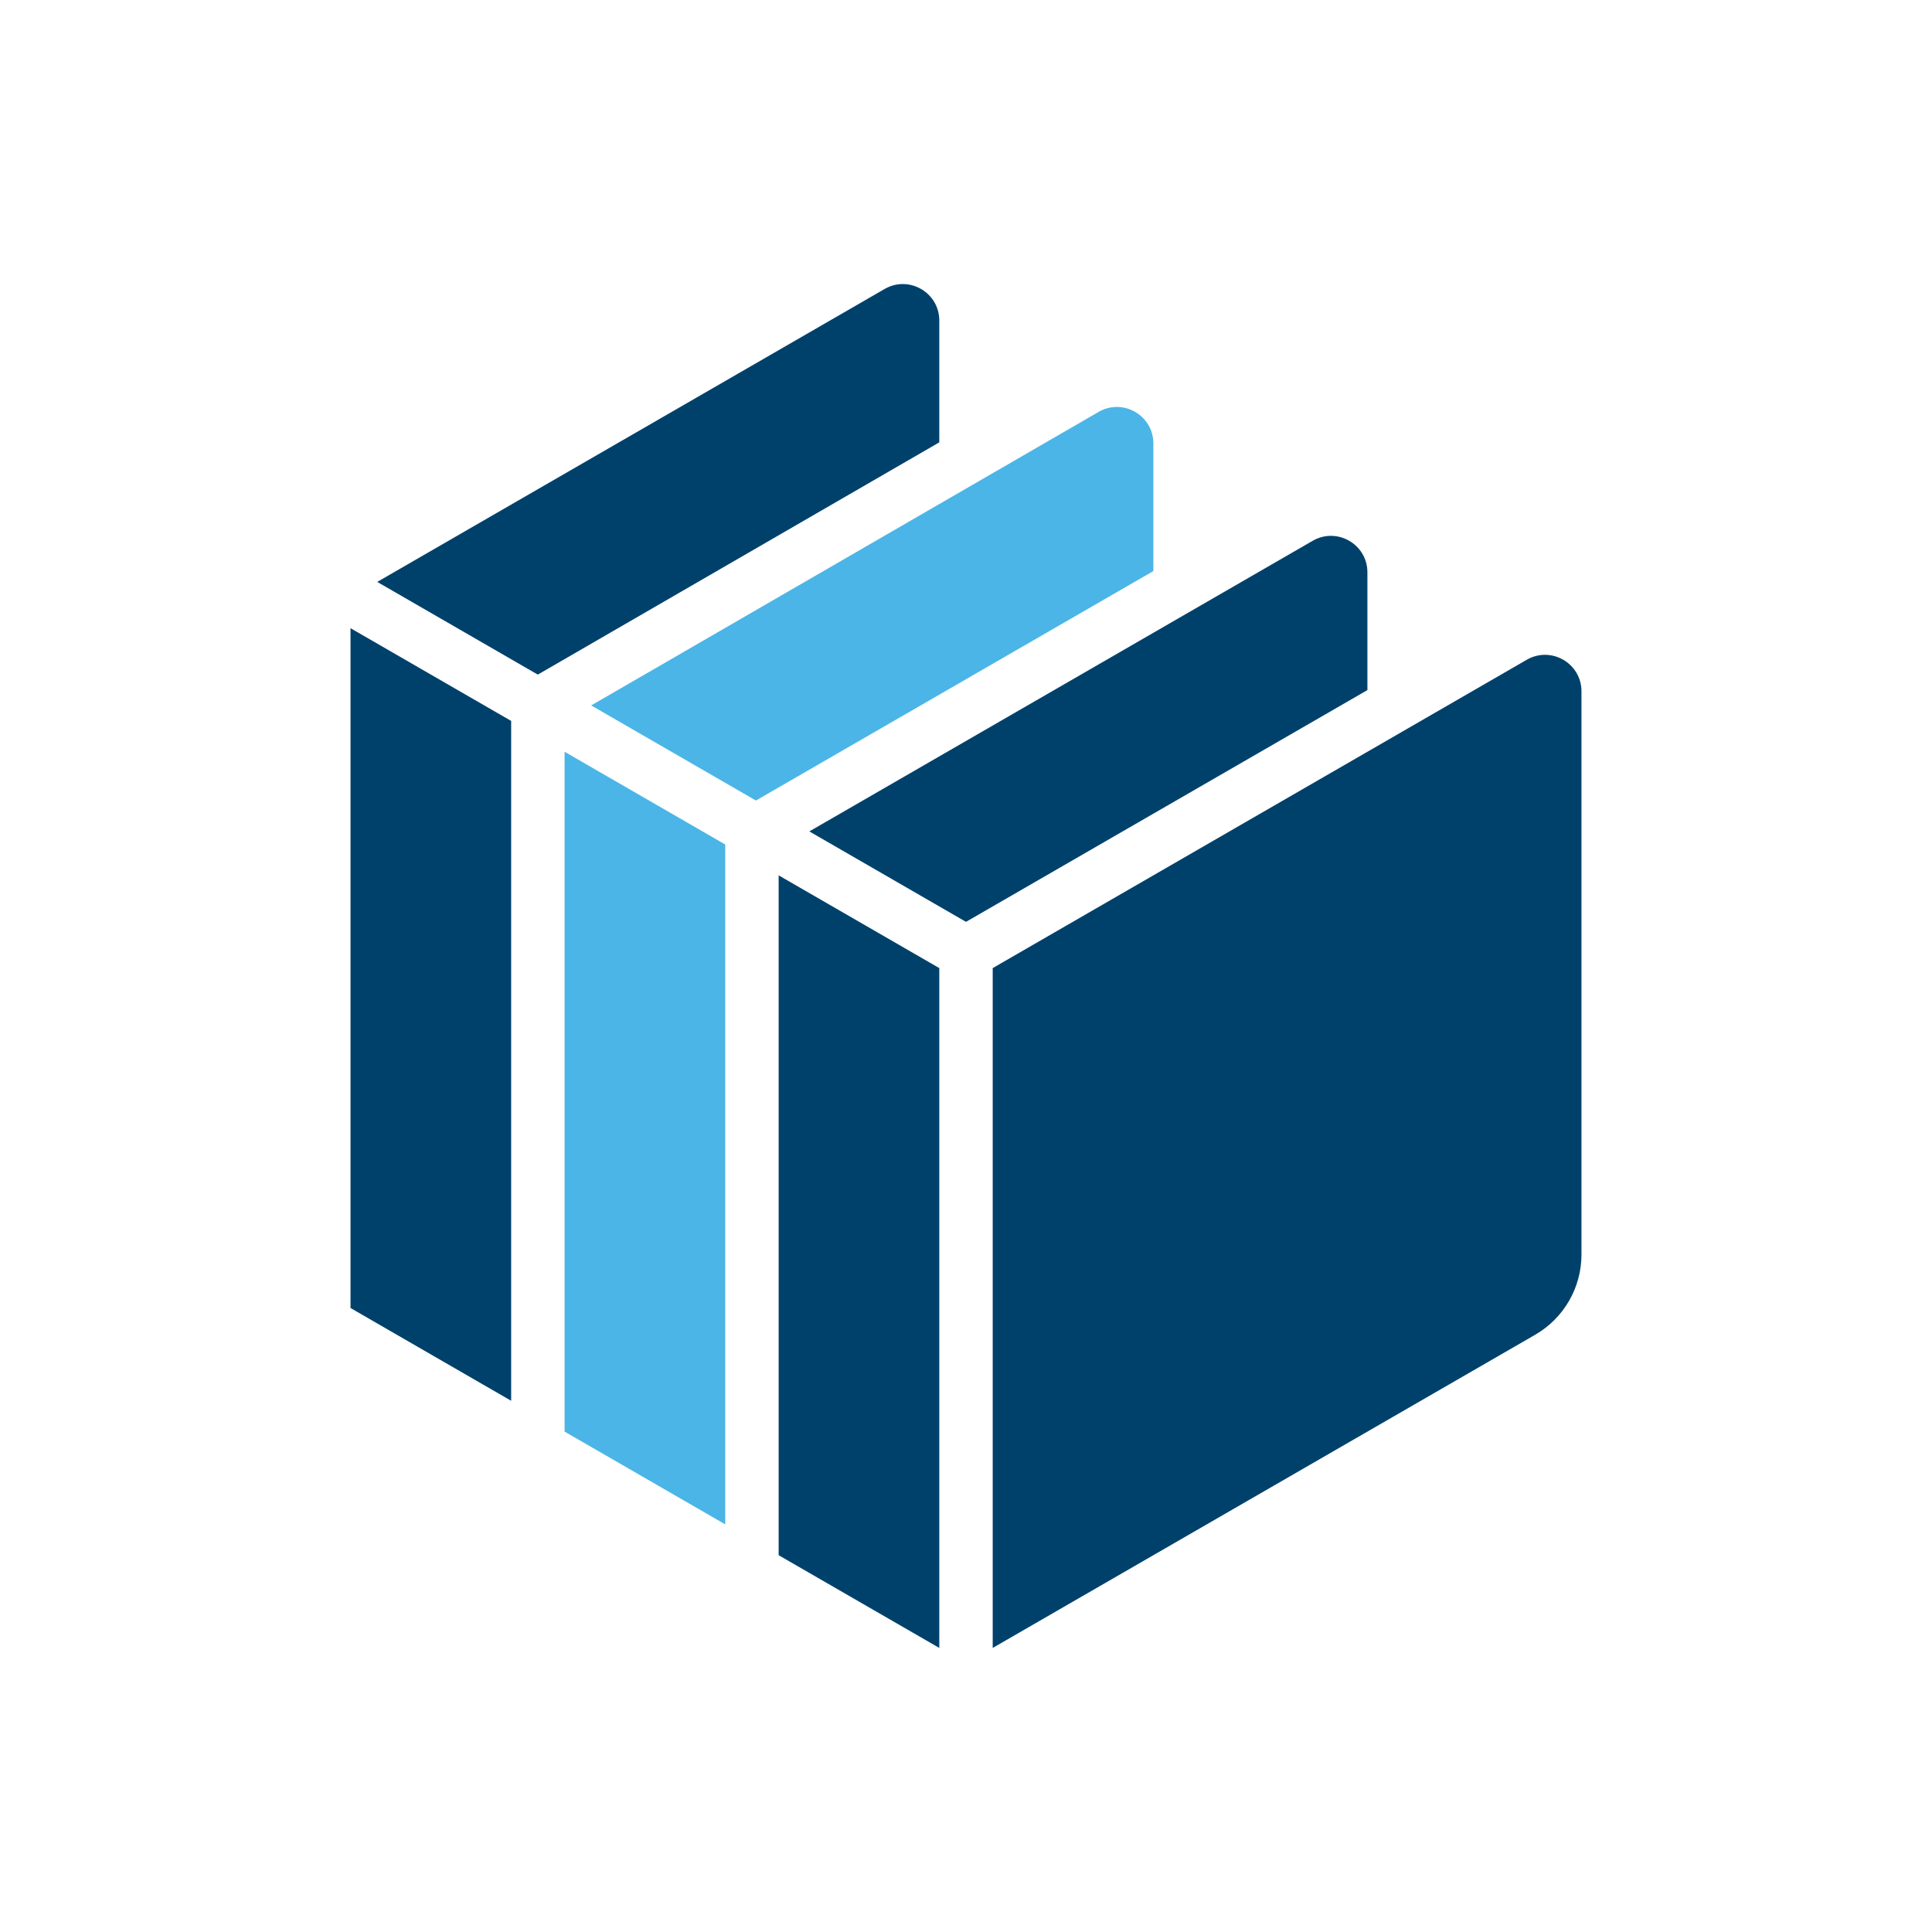
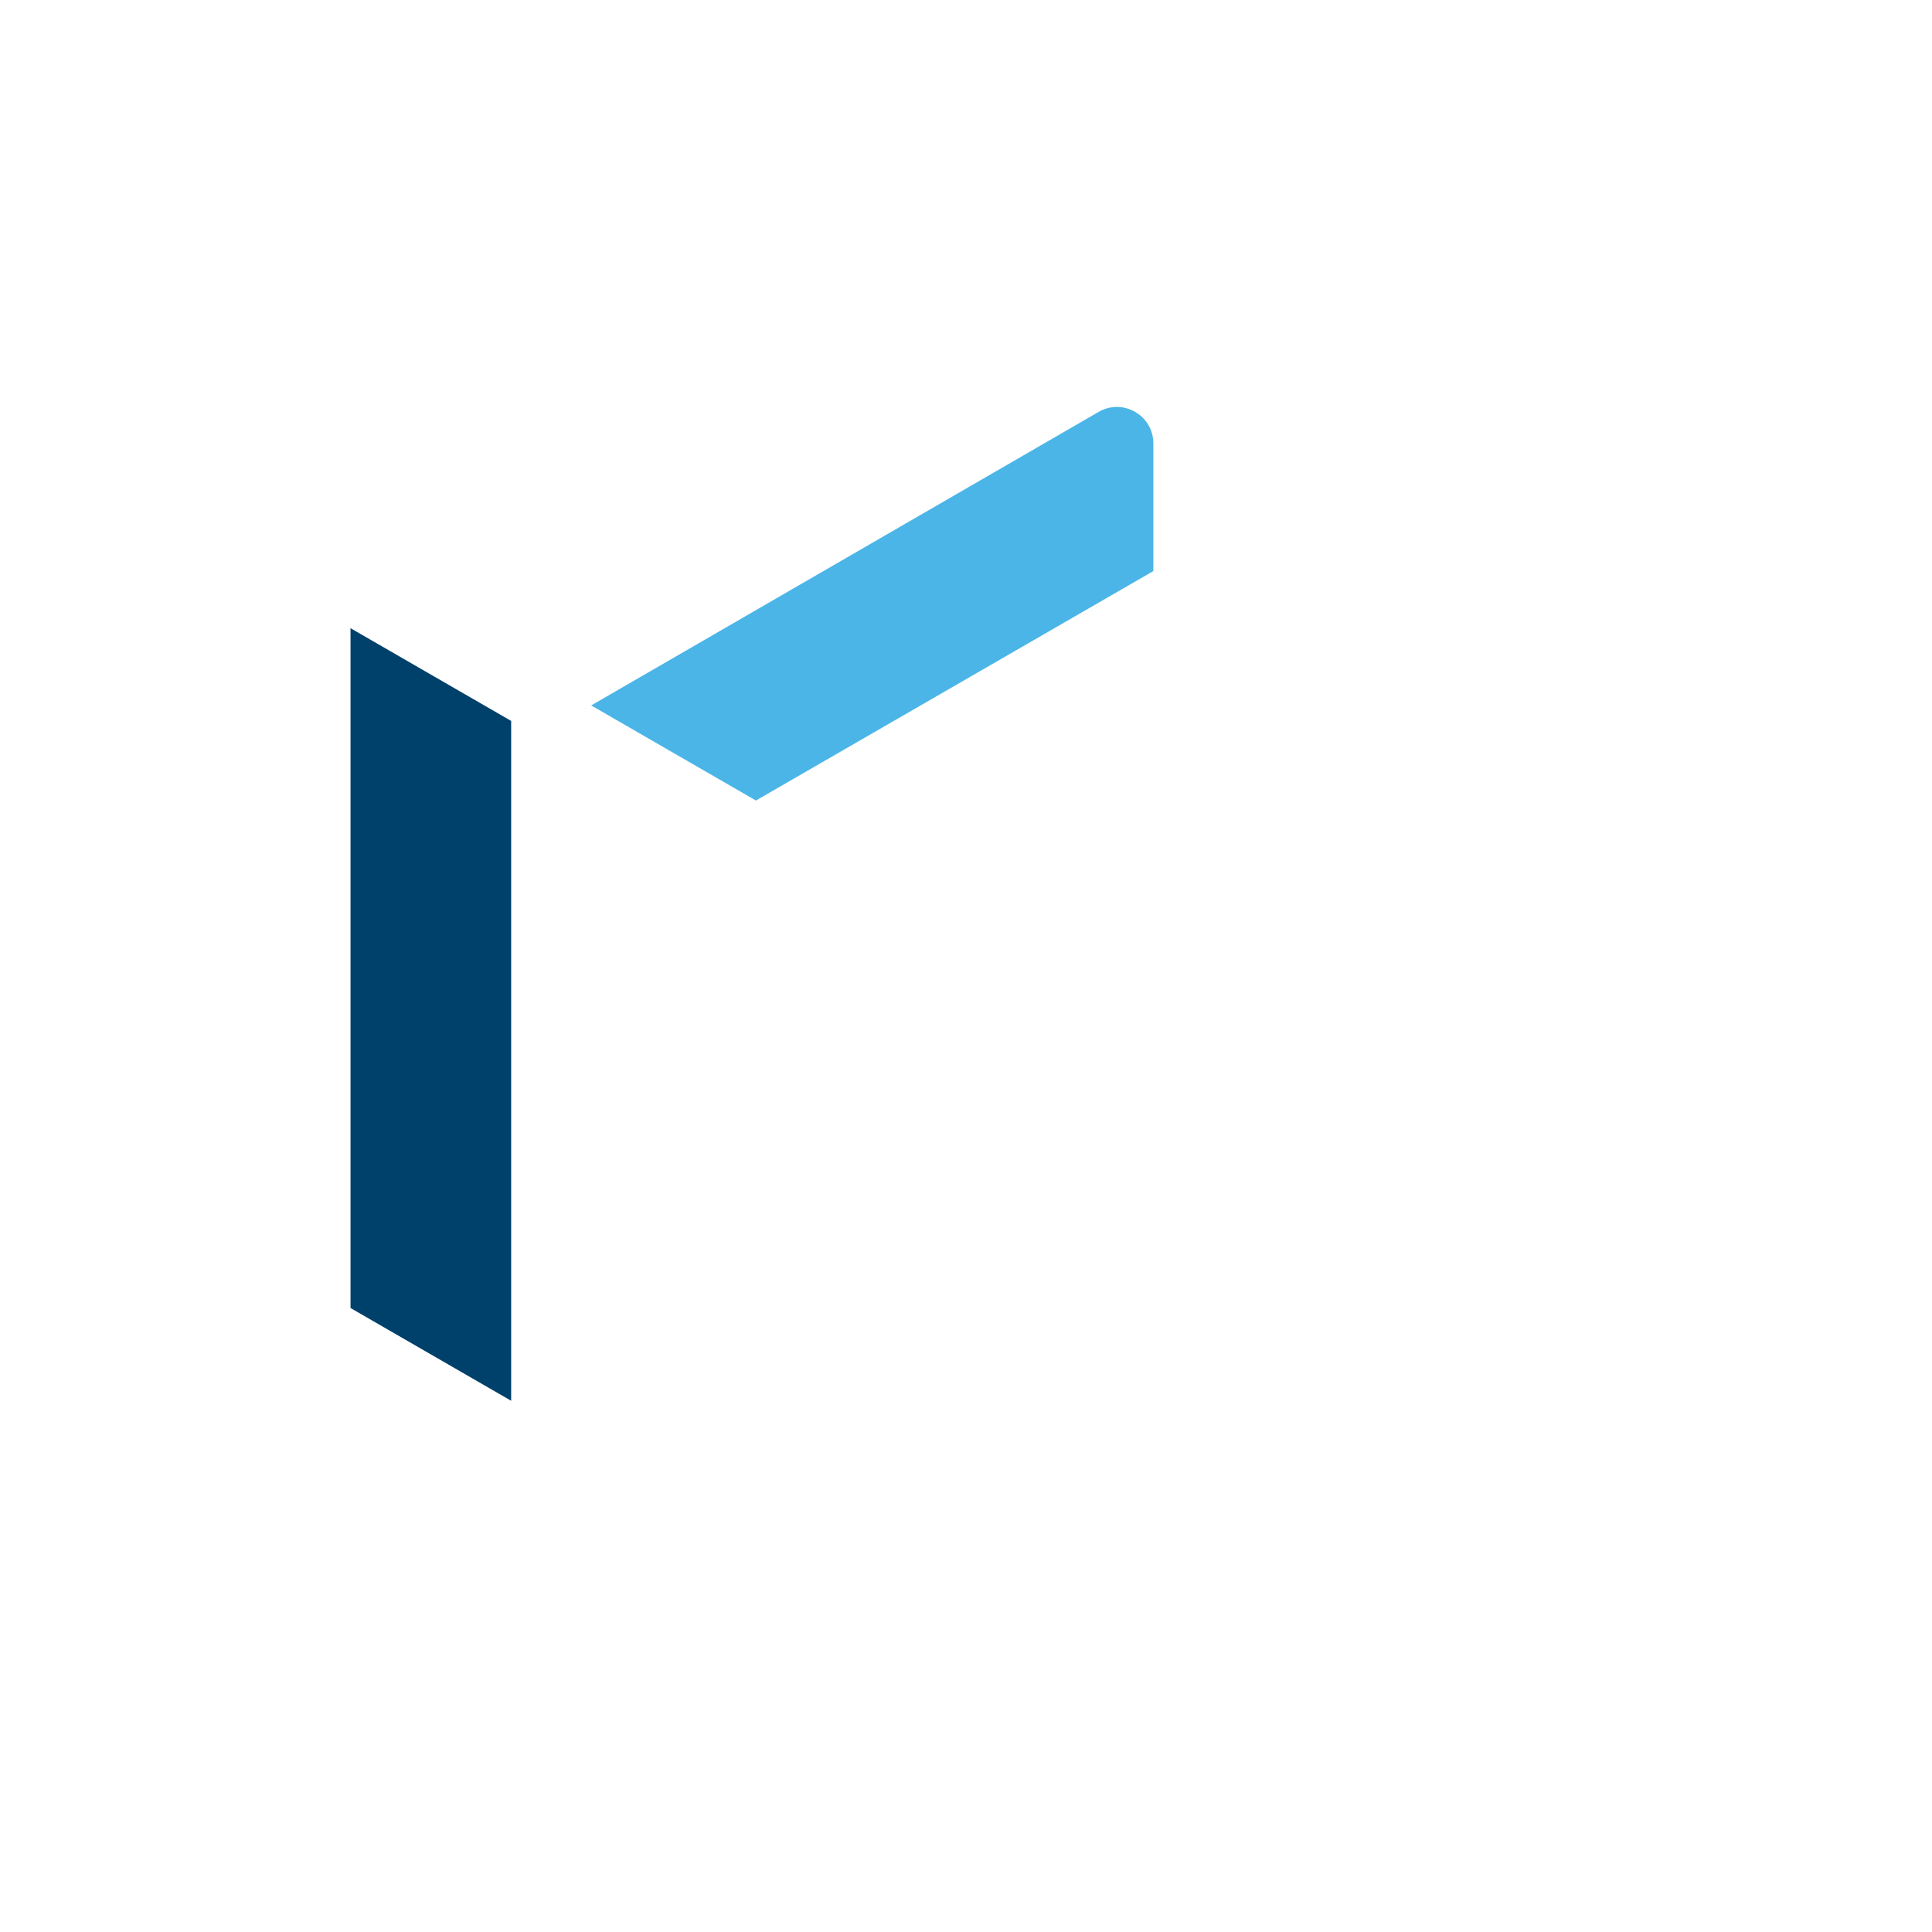
<svg xmlns="http://www.w3.org/2000/svg" id="Layer_1" data-name="Layer 1" viewBox="0 0 1080 1080">
  <defs>
    <style>
      .cls-1 {
        fill: #00416b;
      }

      .cls-2 {
        fill: #4bb5e7;
      }
    </style>
  </defs>
-   <path class="cls-1" d="M764.39,385.76l-224.39,129.56-87.58-50.56,281.39-162.46c13.59-7.85,30.58,1.96,30.58,17.65v65.81Z" />
-   <polygon class="cls-1" points="435.27 489.33 525.07 541.17 525.07 921.21 435.27 869.37 435.27 489.33" />
-   <polygon class="cls-2" points="405.4 852.12 315.61 800.28 315.61 420.24 405.4 472.08 405.4 852.12" />
  <path class="cls-2" d="M644.73,319.23l-222.17,128.27-92.08-53.16,283.66-164.09c13.59-7.86,30.59,1.95,30.59,17.65v71.34Z" />
-   <path class="cls-1" d="M525.07,179.2v68.07l-224.44,129.84-89.75-51.82,283.61-163.74c13.59-7.85,30.58,1.96,30.58,17.65Z" />
  <polygon class="cls-1" points="195.94 351.16 285.74 403 285.74 783.04 195.94 731.19 195.94 351.16" />
-   <path class="cls-1" d="M858.18,746.13l-303.25,175.08v-380.04l298.54-172.36c13.59-7.85,30.58,1.96,30.58,17.65v314.85c0,18.49-9.86,35.57-25.87,44.82Z" />
</svg>